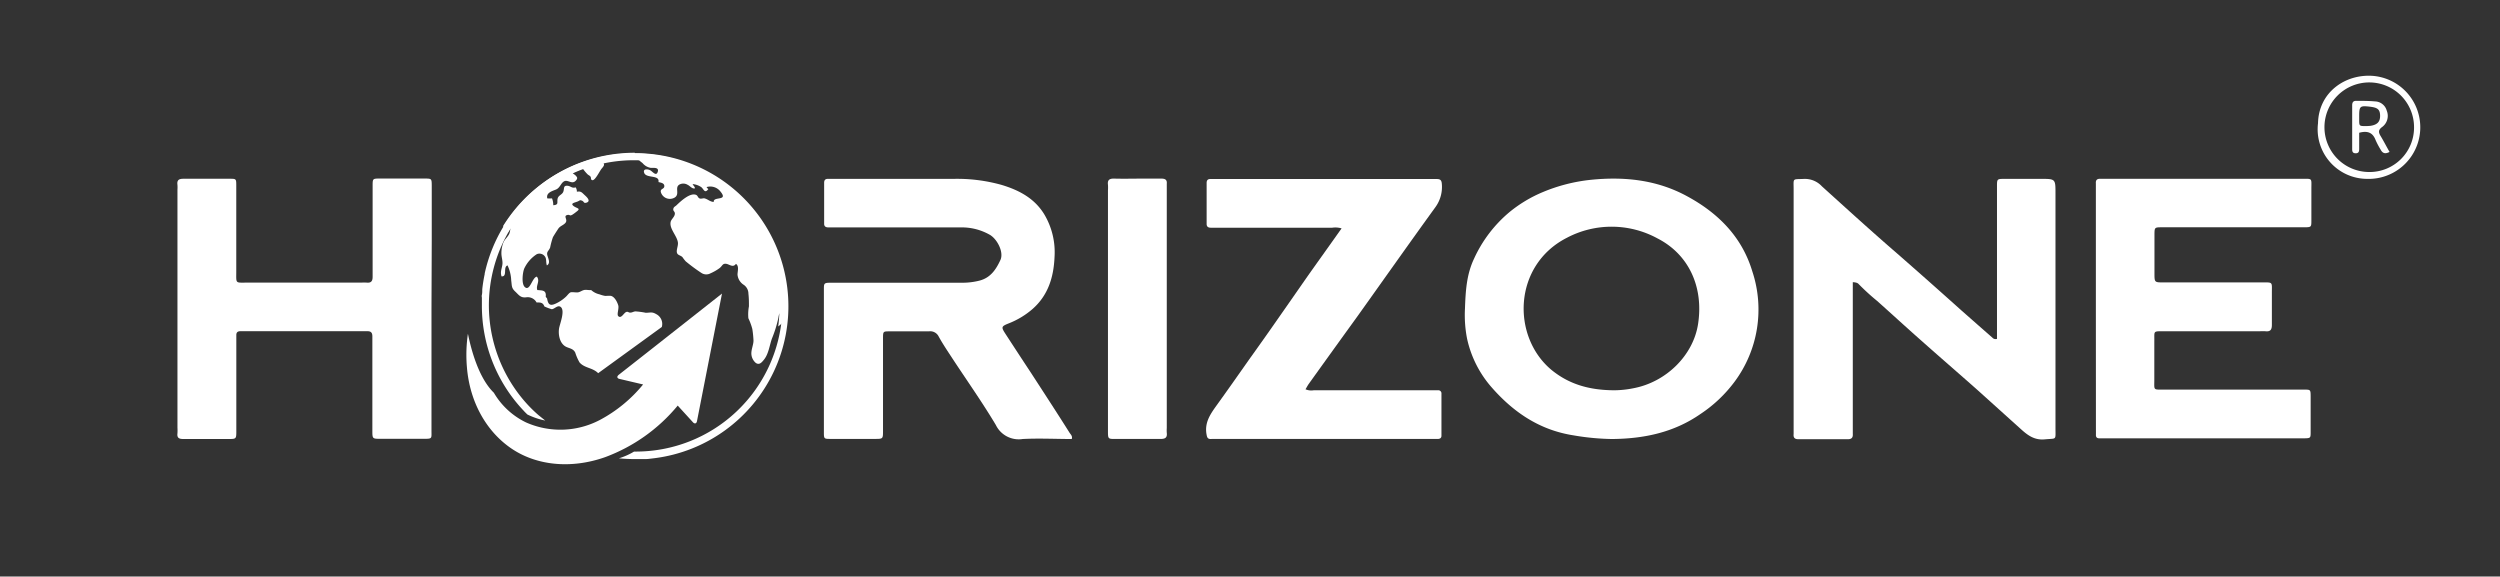
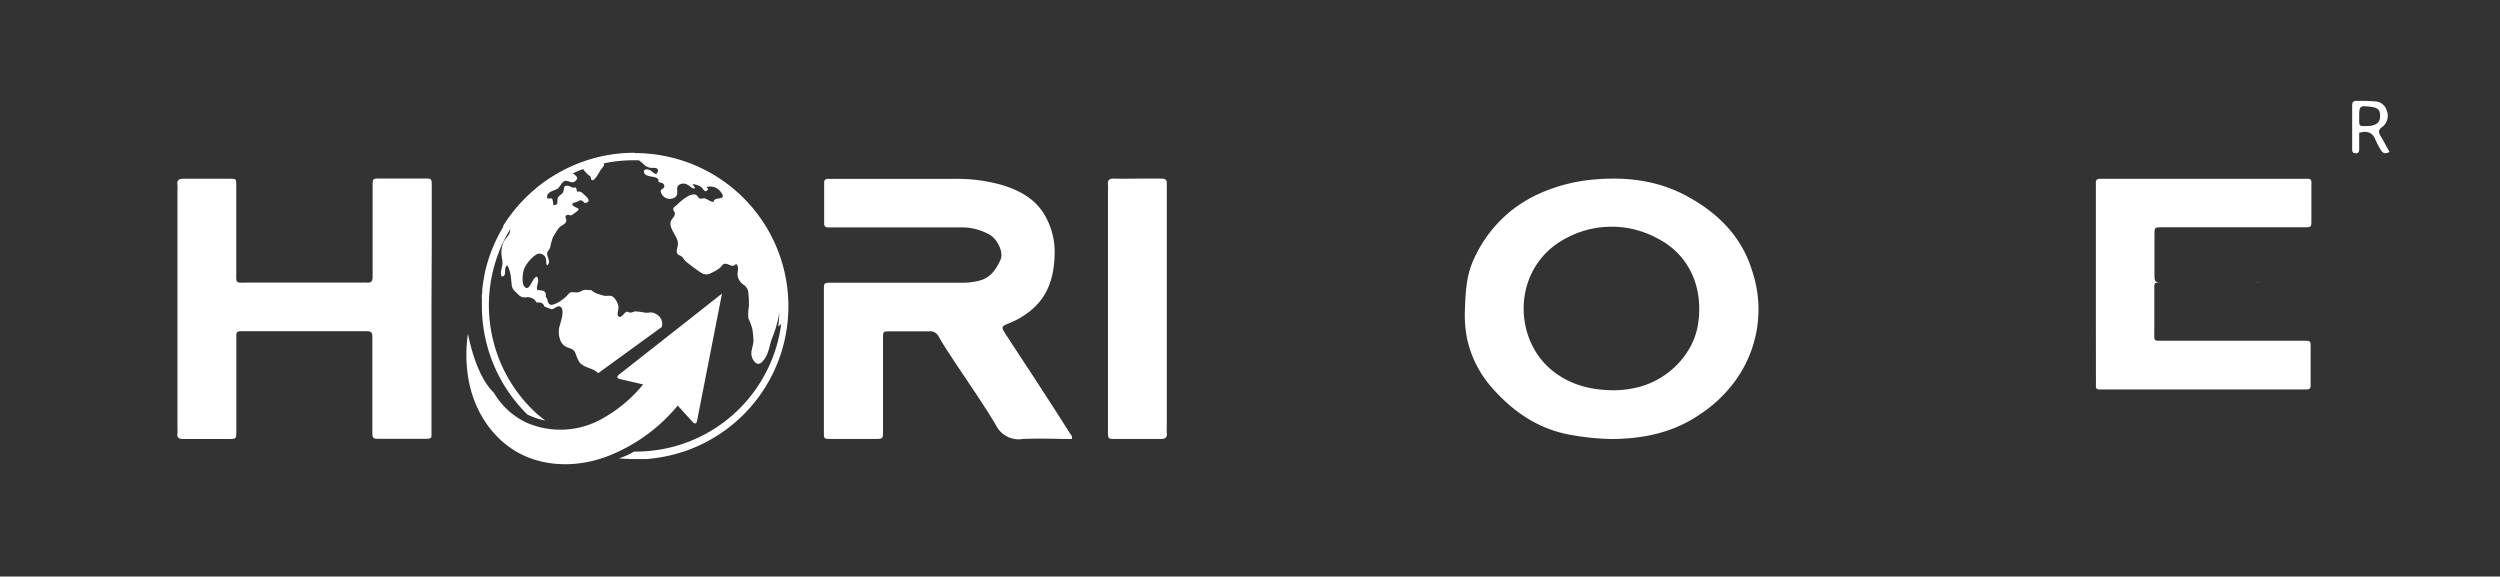
<svg xmlns="http://www.w3.org/2000/svg" id="Layer_1" data-name="Layer 1" viewBox="0 0 481.65 111.08">
  <rect x="0" y="0" width="481.65" height="111.08" fill="#333333" stroke="none" />
  <defs>
    <style>.cls-1{fill:#fff;}</style>
  </defs>
-   <path class="cls-1" d="M384.74,65.29V36.85c0-.3,0-.6,0-.9,0-1.47,0-1.48,1.43-1.49h7c2.84,0,2.84,0,2.84,2.8q0,22.59,0,45.17c0,2.44.28,2-2,2.21-2.05.22-3.37-.79-4.7-2-2.78-2.5-5.55-5-8.35-7.52-3.64-3.23-7.32-6.4-10.95-9.63-2.81-2.48-5.55-5-8.36-7.51a43.56,43.56,0,0,1-3.55-3.24c-.25-.28-.59-.33-1.14-.38v28c0,.42,0,.84,0,1.26.05.69-.25,1-.94,1q-4.77,0-9.54,0c-.71,0-1-.3-.92-1,0-.36,0-.72,0-1.08q0-23,0-46.07c0-2.24-.29-1.89,2-2A4.46,4.46,0,0,1,351,35.89c4.83,4.37,9.65,8.76,14.56,13q6.21,5.43,12.35,10.94c2,1.76,3.95,3.48,5.93,5.21A.84.84,0,0,0,384.74,65.29Z" />
  <path class="cls-1" d="M310.51,84.58a47.49,47.49,0,0,1-7.33-.7c-6.48-1-11.5-4.38-15.7-9.14a20.92,20.92,0,0,1-4.85-9.57,23.7,23.7,0,0,1-.39-5.71c.12-3.27.28-6.52,1.74-9.6a25.42,25.42,0,0,1,6.84-9A25.84,25.84,0,0,1,297.26,37a32.61,32.61,0,0,1,9.26-2.36c6.42-.65,12.66,0,18.43,3.12,6,3.23,10.64,7.81,12.66,14.55a23.32,23.32,0,0,1-3.44,21.25,26.24,26.24,0,0,1-6.57,6.21C322.44,83.35,316.64,84.54,310.51,84.58Zm.52-9.39a19,19,0,0,0,3.65-.39c6.33-1.18,11.55-6.35,12.47-12.38,1.09-7.12-1.77-13.41-7.84-16.5a18.46,18.46,0,0,0-17.47-.09c-10.33,5.29-10.66,19-2.93,25.44C302.26,74,306.12,75.17,311,75.19Z" />
  <path class="cls-1" d="M83.13,59.55V82.94c0,1.58.19,1.6-1.52,1.6l-8.28,0c-1.57,0-1.59,0-1.59-1.56,0-5.63,0-11.27,0-16.91,0-.42,0-.84,0-1.26,0-.68-.24-1-.94-1s-1.56,0-2.34,0H46.32c-.5,0-.79.2-.79.73s0,.84,0,1.26V83c0,1.56,0,1.58-1.55,1.58-2.88,0-5.76,0-8.64,0-.82,0-1.27-.19-1.15-1.1a9.73,9.73,0,0,0,0-1.08V36.53a6.76,6.76,0,0,0,0-.9c-.14-1,.34-1.2,1.23-1.19,2.94,0,5.88,0,8.82,0,1.25,0,1.28,0,1.28,1.3,0,5.52,0,11,0,16.55,0,2.4-.23,2.16,2.08,2.16h22a9.73,9.73,0,0,1,1.08,0c.88.08,1.12-.35,1.11-1.17,0-2.88,0-5.76,0-8.64s0-5.87,0-8.81c0-1.4,0-1.43,1.35-1.43q4.32,0,8.64,0c1.37,0,1.39,0,1.4,1.37,0,3.54,0,7.07,0,10.61Z" />
  <path class="cls-1" d="M206.48,84.58c-3.13,0-6.31-.17-9.46,0a4.89,4.89,0,0,1-5.16-2.7c-2.62-4.39-5.58-8.57-8.39-12.85-.9-1.38-1.83-2.75-2.62-4.19a1.81,1.81,0,0,0-1.89-1c-2.52,0-5,0-7.55,0-1.26,0-1.28,0-1.29,1.3,0,5.46,0,10.91,0,16.37V83c0,1.55,0,1.56-1.57,1.56-2.82,0-5.64,0-8.46,0-1.32,0-1.36,0-1.36-1.24q0-13.76,0-27.52c0-1.32,0-1.33,1.66-1.33h24.83a13.24,13.24,0,0,0,3.54-.42c2.13-.57,3.16-2.19,4-4,.67-1.56-.72-4.09-2.11-4.84a10.89,10.89,0,0,0-5.34-1.4c-8.16,0-16.32,0-24.48,0-.42,0-.84,0-1.26,0s-.8-.15-.79-.71V35.22c0-.53.23-.77.75-.76h1.26c7.68,0,15.36,0,23,0a31.66,31.66,0,0,1,9.2,1.17c3.31,1,6.29,2.55,8.18,5.63a14.25,14.25,0,0,1,2,8.21c-.16,3.88-1.21,7.41-4.26,10.08a15.68,15.68,0,0,1-4.54,2.74c-1.5.6-1.51.72-.62,2.09,1.62,2.49,3.26,5,4.88,7.45,2.49,3.84,5,7.68,7.43,11.54C206.24,83.67,206.68,84,206.48,84.58Z" />
-   <path class="cls-1" d="M403.79,59.45V36.6c0-.42,0-.84,0-1.26-.06-.74.31-.94,1-.89.3,0,.6,0,.9,0h37.62c2.28,0,2-.23,2,2,0,2,0,4,0,5.93,0,1.38,0,1.39-1.34,1.41H416.56c-1.46,0-1.47,0-1.48,1.46q0,3.69,0,7.37c0,1.78,0,1.79,1.72,1.79h18.72c2.53,0,2.16-.21,2.18,2.23,0,2,0,4,0,5.94,0,.94-.28,1.34-1.23,1.24a9.53,9.53,0,0,0-1.07,0H417.05c-2.36,0-1.95-.12-2,2,0,2.46,0,4.92,0,7.38,0,2-.25,1.86,1.81,1.86h25.56c.48,0,1,0,1.44,0,1.28,0,1.3,0,1.31,1.28q0,3.42,0,6.84c0,1.24,0,1.24-1.32,1.27H404.46c-.44,0-.67-.2-.66-.65s0-.84,0-1.26Z" />
-   <path class="cls-1" d="M258.47,44a4.29,4.29,0,0,0-1.8-.13H234.52c-.42,0-.84,0-1.26,0s-.79-.15-.79-.71q0-3.94,0-7.91c0-.52.22-.77.74-.76h42.67c.3,0,.6,0,.9,0,.65,0,.95.18,1,.91a6.62,6.62,0,0,1-1.24,4.52c-5.07,7-10,14-15,21Q256.8,67.47,252.12,74c-.2.29-.36.6-.6,1a2.8,2.8,0,0,0,1.59.19h23.94a.6.6,0,0,1,.66.67c0,2.7,0,5.39,0,8.09,0,.46-.31.61-.72.62H234.32c-.3,0-.6,0-.9,0-.83.08-.88-.36-1-1.07-.3-2.1.72-3.64,1.83-5.2,2.17-3,4.31-6.06,6.45-9.1q3-4.18,5.92-8.38c1.89-2.69,3.76-5.4,5.65-8.1C254.31,49.85,256.35,47,258.47,44Z" />
+   <path class="cls-1" d="M403.79,59.45V36.6c0-.42,0-.84,0-1.26-.06-.74.31-.94,1-.89.3,0,.6,0,.9,0h37.62c2.28,0,2-.23,2,2,0,2,0,4,0,5.93,0,1.38,0,1.39-1.34,1.41H416.56c-1.46,0-1.47,0-1.48,1.46q0,3.69,0,7.37c0,1.78,0,1.79,1.72,1.79h18.72a9.53,9.53,0,0,0-1.07,0H417.05c-2.36,0-1.95-.12-2,2,0,2.46,0,4.92,0,7.38,0,2-.25,1.86,1.81,1.86h25.56c.48,0,1,0,1.44,0,1.28,0,1.3,0,1.31,1.28q0,3.42,0,6.84c0,1.24,0,1.24-1.32,1.27H404.46c-.44,0-.67-.2-.66-.65s0-.84,0-1.26Z" />
  <path class="cls-1" d="M213.46,59.5V36.67a7.79,7.79,0,0,0,0-1.08c-.13-1,.38-1.21,1.27-1.18,1.79.05,3.59,0,5.39,0,1.2,0,2.4,0,3.6,0,.73,0,1.15.19,1.07,1,0,.35,0,.72,0,1.07v46a6.74,6.74,0,0,0,0,.9c.13,1-.38,1.2-1.27,1.19-2.87,0-5.75,0-8.63,0-1.41,0-1.43,0-1.43-1.53Z" />
-   <path class="cls-1" d="M446.59,23.74c.13-6,5.29-9.52,10.58-9.12A9.94,9.94,0,0,1,456,34.46,9.55,9.55,0,0,1,446.59,23.74Zm18.5.79a8.63,8.63,0,1,0-8.68,8.61A8.56,8.56,0,0,0,465.09,24.53Z" />
  <path class="cls-1" d="M454.52,25.58c0,1.1,0,2.11,0,3.12,0,.46-.08.83-.67.83s-.68-.34-.68-.81q0-4.21,0-8.43c0-.59.22-.89.84-.86,1.2,0,2.4,0,3.58.11a2.4,2.4,0,0,1,2.24,1.78,2.66,2.66,0,0,1-.81,3.09c-.88.62-.81,1.09-.33,1.86.6,1,1.1,2,1.68,3-.79.42-1.31.31-1.69-.4a15.06,15.06,0,0,1-1-1.89C457.13,25.54,456.14,25.14,454.52,25.58Zm0-3.11V23c0,1.29,0,1.29,1.3,1.29a8.69,8.69,0,0,0,.89-.05c1.33-.21,1.87-.8,1.84-2s-.55-1.51-1.91-1.68C454.64,20.33,454.52,20.44,454.52,22.47Z" />
  <path class="cls-1" d="M151.5,61.6h0l-1.57,1.3c.11-.84.18-1.69.22-2.55a6.92,6.92,0,0,0-.19.88,23,23,0,0,1-1.24,4c-.48,1.36-.64,3-1.58,4.12-.47.58-.89,1-1.53.57a2.45,2.45,0,0,1-.85-2c.05-.77.38-1.51.41-2.26a19.73,19.73,0,0,0-.23-2.29,12,12,0,0,0-.76-2.06,8.39,8.39,0,0,1,.11-2.29c0-.83,0-1.6-.1-2.43a2.07,2.07,0,0,0-1-1.78,2.59,2.59,0,0,1-1.1-1.9c0-.61.35-1.68-.31-2.07-.51.75-1.18.15-1.79,0-.79-.14-.76.33-1.35.81a9,9,0,0,1-1.74,1,1.7,1.7,0,0,1-1.79-.08,34.2,34.2,0,0,1-3-2.22,7.41,7.41,0,0,1-.63-.81c-.24-.26-.74-.37-.93-.6-.43-.52.14-1.46.06-2.19-.15-1.31-1.69-2.67-1.4-4,.11-.53.82-1,.81-1.62,0-.44-.44-.45-.27-1,.11-.3.36-.37.57-.57.76-.73,2.66-2.54,3.82-2,.3.14.31.53.64.67s.71-.1,1,0c.62.17,1,.63,1.73.68-.14-1.16,2.88-.08,1.3-2a2.47,2.47,0,0,0-2.7-.86c.09.07.21.3.37.37-.7.91-.85.11-1.34-.34a3.43,3.43,0,0,0-1.7-.61c.12.29.42.46.45.81-.52.18-.93-.45-1.39-.66a1.59,1.59,0,0,0-1.41-.15c-1.3.49,0,1.89-1.09,2.58a1.81,1.81,0,0,1-2.67-1c-.2-.75.66-.56.66-1.19s-.75-.67-1.13-.79c.28-1.48-2.44-.62-2.77-1.83-.24-.82.84-.66,1.27-.38s1.09,1.15,1.37.22-.94-.7-1.36-.74a2.6,2.6,0,0,1-1.57-.91l-.68-.54a28.1,28.1,0,0,0-6.82.59c.18.31,0,.56-.38,1s-1.27,2.37-1.82,2.23c-.35-.09-.17-.47-.34-.69s-.39-.27-.56-.44a7.88,7.88,0,0,1-.85-1c-.7.25-1.37.52-2,.83l0,0a5.78,5.78,0,0,1,.48.33c.28.33.58.51.16,1-.74.9-1.54-.15-2.24.16s-.82,1.3-1.67,1.63-1.89.65-1.64,1.69a5.53,5.53,0,0,0,.91,0,3.35,3.35,0,0,1,.24,1.32c1.09-.08.7-.51.83-1.22s.86-.77,1.1-1.37-.07-1.27.89-1.15c.57.07.82.54,1.49.29a1.41,1.41,0,0,1,.24.85c.82-.17,1,.2,1.55.69.31.29,1.27,1.14.25,1.43-.53.14-.39-.24-.82-.4s-.35-.05-.81.15c-.62.26-1.54.35-.74.93.63.45,1.42.38.45,1.08a7.81,7.81,0,0,1-.79.57c-.5.25-.36,0-.78,0-1.14.19.1.89-.55,1.59-.42.45-1,.55-1.37,1.12s-.69,1.06-1,1.59a14.71,14.71,0,0,0-.54,2c-.29.73-.77.77-.5,1.63.16.52.6,1.44-.13,1.81-.23-.64,0-1.26-.42-1.77a1.28,1.28,0,0,0-1.52-.39A6.61,6.61,0,0,0,101,51.74c-.3.72-.58,2.95.11,3.56,1,.92,1.41-1.87,2.32-2,.69.85-.24,1.73.09,2.58,1,.09,1.77,0,1.62,1.31l.26.31c.19,1.11.52,1.52,1.65,1a7.42,7.42,0,0,0,2-1.35c.23-.21.58-.71.87-.82s1,.05,1.41,0,.73-.34,1.18-.45.89.06,1.38,0a3.58,3.58,0,0,0,1.62.83,5.27,5.27,0,0,0,1.1.3c.32,0,.85-.06,1.12,0,.71.2,1.19,1.18,1.38,1.81s-.32,1.75,0,2.08c.6.59,1.07-.67,1.59-.81.35-.08.35.13.71.14s.58-.19,1-.24a14.64,14.64,0,0,1,2,.27c.89,0,1.18-.23,2,.25A2.12,2.12,0,0,1,127.5,63L115.24,71.9a2.84,2.84,0,0,0-.59-.47c-1-.61-2.2-.68-3-1.61a9.56,9.56,0,0,1-.82-1.88c-.36-.73-1-.79-1.67-1.08-1.28-.56-1.63-2.26-1.46-3.52.11-.85,1.26-3.53.3-4.22-.58-.41-1.2.46-1.71.45a9.38,9.38,0,0,1-1.41-.53c-.28-.77-.75-.78-1.5-.76a1.94,1.94,0,0,0-2-1c-1,.12-1.34-.34-2-1-.88-.79-.73-1.11-.89-2.25a7.37,7.37,0,0,0-.71-2.9c-.92.32.05,2.19-1.15,2.12-.31-.9.08-1.5.17-2.37.07-.67-.21-1.41-.2-2.08a5.78,5.78,0,0,1,.39-2.1c.28-.66.9-1.07,1.17-1.78a3.55,3.55,0,0,0,.16-.93c-.09.15-.19.29-.28.45s-.09.14-.13.22l-1-1.09a29.59,29.59,0,0,1,54.65,18Z" />
  <path class="cls-1" d="M139.1,56.56l-4.82,24.58c-.09.48-.45.58-.78.21l-2.93-3.21a33,33,0,0,1-14,9.94c-6.55,2.31-13.22,1.62-18.07-1.69s-8-9-8.54-15.61a27.7,27.7,0,0,1,.19-6.48c.58,2.85,2,8.46,5,11.37a14.46,14.46,0,0,0,6.21,5.72,16.34,16.34,0,0,0,14.19-.47,27.28,27.28,0,0,0,8.35-6.85L119.35,73a.53.53,0,0,1-.38-.24c-.09-.15,0-.33.2-.52l6.89-5.41Z" />
  <path class="cls-1" d="M122.3,29.43A29.56,29.56,0,0,0,93.38,52.69a0,0,0,0,0,0,0,.17.17,0,0,1,0,.07.09.09,0,0,0,0,.05,29,29,0,0,0-.47,2.94.59.59,0,0,1,0,.14c0,.31,0,.61-.07.91s0,.4,0,.6,0,.5,0,.75,0,.51,0,.76a29.34,29.34,0,0,0,8.05,20.22c.23.26.47.49.72.73a13.82,13.82,0,0,0,3.43,1.16c-.43-.34-.85-.69-1.25-1a26.72,26.72,0,0,1-2.81-2.82,28.26,28.26,0,1,1,49.73-18.39c0,.46,0,.92,0,1.38v0A28.26,28.26,0,0,1,122.3,87h-.14a13,13,0,0,1-2.92,1.3c.8.08,1.61.12,2.44.14h1.55a5.68,5.68,0,0,0,.59,0c.19,0,.39,0,.58,0h.09c.36,0,.72-.06,1.07-.1l.51-.06a29.5,29.5,0,0,0-3.77-58.77Z" />
  <polyline class="cls-1" points="83.33 38.42 83.2 38.28 82.19 37.19 80.95 35.87" />
  <line class="cls-1" x1="84.32" y1="32.27" x2="79.97" y2="35.87" />
</svg>